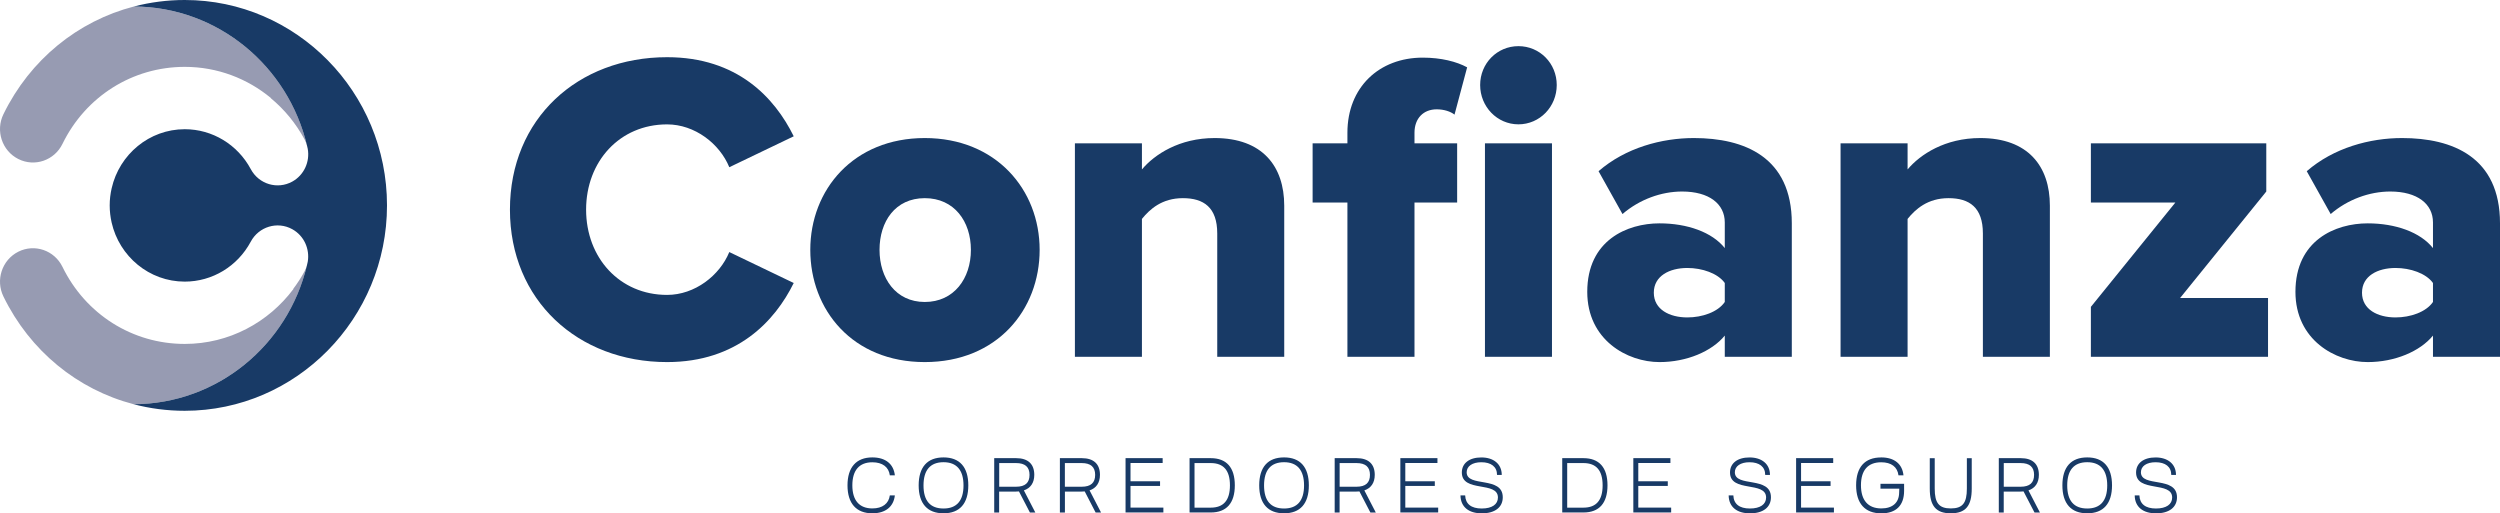
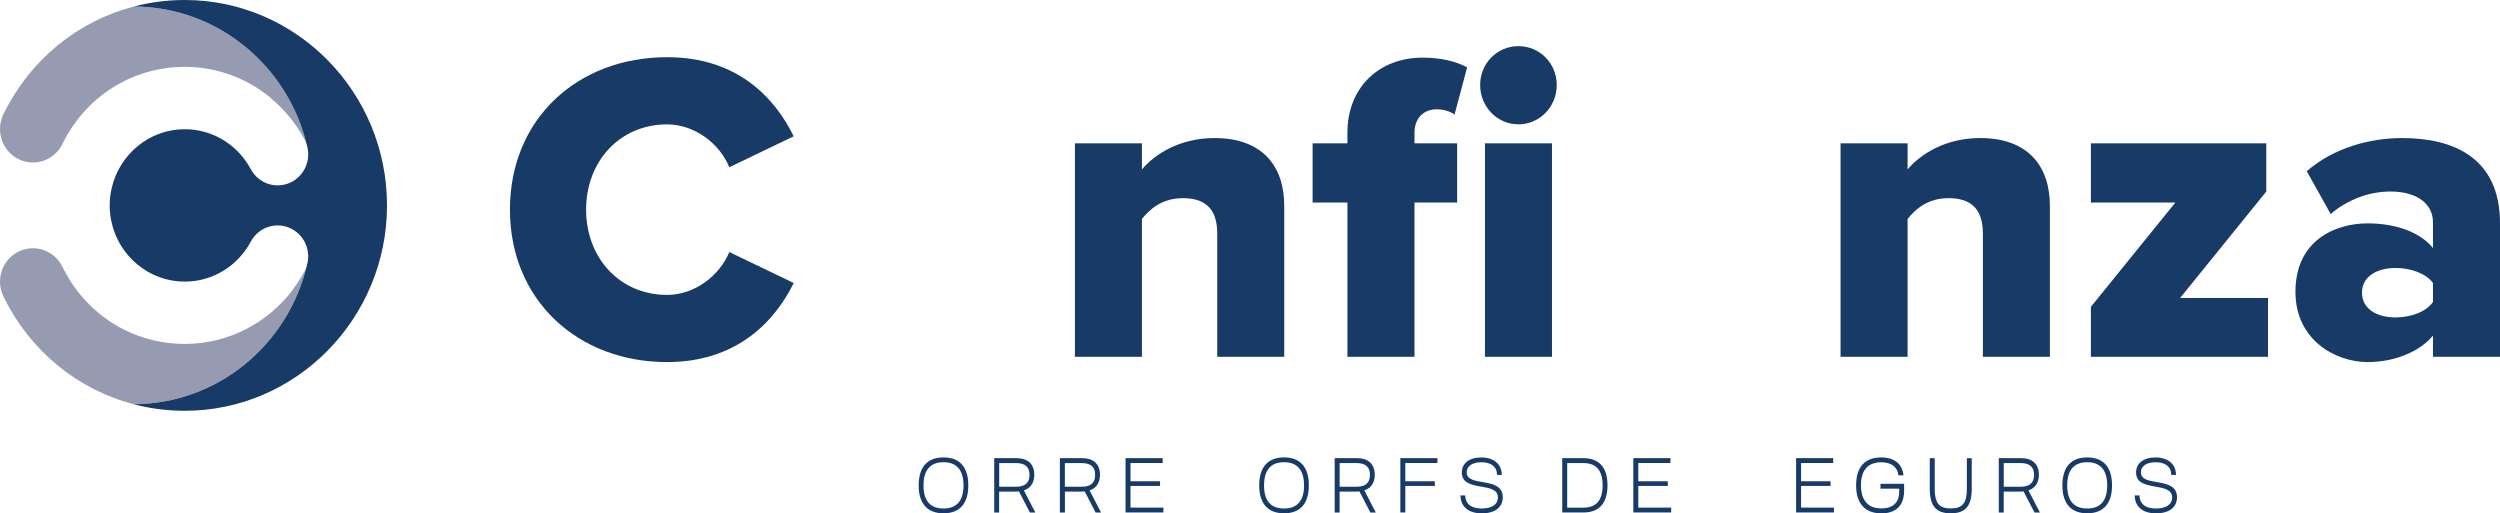
<svg xmlns="http://www.w3.org/2000/svg" width="263" height="54" viewBox="0 0 263 54" fill="none">
  <g clip-path="url(#clip0_71_713)">
    <path d="M53.646 22.054C53.646 12.477 60.791 6.017 70.176 6.017C77.548 6.017 81.483 10.248 83.5 14.338L76.722 17.592C75.715 15.127 73.104 13.085 70.176 13.085C65.186 13.085 61.658 16.988 61.658 22.054C61.658 27.12 65.186 31.024 70.176 31.024C73.104 31.024 75.715 28.977 76.722 26.516L83.5 29.771C81.532 33.77 77.548 38.091 70.176 38.091C60.791 38.091 53.646 31.582 53.646 22.054Z" fill="#183A66" />
-     <path d="M85.243 26.285C85.243 19.962 89.777 14.523 97.284 14.523C104.791 14.523 109.37 19.962 109.37 26.285C109.37 32.608 104.881 38.091 97.284 38.091C89.687 38.091 85.243 32.608 85.243 26.285ZM102.139 26.285C102.139 23.311 100.4 20.846 97.288 20.846C94.176 20.846 92.526 23.311 92.526 26.285C92.526 29.258 94.221 31.768 97.288 31.768C100.355 31.768 102.139 29.303 102.139 26.285Z" fill="#183A66" />
    <path d="M128.054 37.533V24.564C128.054 21.822 126.636 20.846 124.437 20.846C122.237 20.846 120.958 22.009 120.131 23.03V37.533H113.08V15.082H120.131V17.823C121.459 16.244 124.07 14.523 127.777 14.523C132.812 14.523 135.101 17.497 135.101 21.636V37.533H128.05H128.054Z" fill="#183A66" />
    <path d="M141.748 37.533V21.31H138.087V15.082H141.748V13.965C141.748 9.176 145.093 6.063 149.671 6.063C151.594 6.063 153.243 6.48 154.343 7.084L153.015 12.059C152.604 11.732 151.916 11.501 151.138 11.501C149.765 11.501 148.804 12.431 148.804 13.965V15.082H153.292V21.31H148.804V37.533H141.753H141.748ZM155.712 8.945C155.712 6.666 157.496 4.855 159.74 4.855C161.985 4.855 163.769 6.666 163.769 8.945C163.769 11.223 161.985 13.08 159.74 13.08C157.496 13.08 155.712 11.219 155.712 8.945ZM156.217 37.533V15.082H163.268V37.533H156.217Z" fill="#183A66" />
-     <path d="M181.447 37.533V35.304C180.075 36.979 177.419 38.091 174.58 38.091C171.191 38.091 166.979 35.767 166.979 30.701C166.979 25.263 171.191 23.497 174.58 23.497C177.508 23.497 180.12 24.428 181.447 26.098V23.402C181.447 21.45 179.798 20.148 176.959 20.148C174.759 20.148 172.47 20.983 170.686 22.517L168.168 18.01C171.007 15.545 174.808 14.523 178.197 14.523C183.509 14.523 188.498 16.521 188.498 23.493V37.533H181.447ZM181.447 31.768V29.771C180.714 28.749 179.065 28.191 177.508 28.191C175.631 28.191 173.981 29.026 173.981 30.792C173.981 32.558 175.631 33.393 177.508 33.393C179.065 33.393 180.714 32.835 181.447 31.768Z" fill="#183A66" />
    <path d="M208.6 37.533V24.564C208.6 21.822 207.183 20.846 204.983 20.846C202.784 20.846 201.505 22.009 200.678 23.03V37.533H193.627V15.082H200.678V17.823C202.006 16.244 204.617 14.523 208.323 14.523C213.358 14.523 215.647 17.497 215.647 21.636V37.533H208.596H208.6Z" fill="#183A66" />
    <path d="M219.961 37.533V32.281L228.845 21.31H219.961V15.082H238.413V20.148L229.346 31.35H238.597V37.533H219.961Z" fill="#183A66" />
    <path d="M255.949 37.533V35.304C254.576 36.979 251.92 38.091 249.081 38.091C245.692 38.091 241.48 35.767 241.48 30.701C241.48 25.263 245.692 23.497 249.081 23.497C252.01 23.497 254.621 24.428 255.949 26.098V23.402C255.949 21.45 254.299 20.148 251.46 20.148C249.265 20.148 246.971 20.983 245.187 22.517L242.67 18.01C245.509 15.545 249.309 14.523 252.698 14.523C258.01 14.523 263 16.521 263 23.493V37.533H255.949ZM255.949 31.768V29.771C255.216 28.749 253.57 28.191 252.01 28.191C250.132 28.191 248.483 29.026 248.483 30.792C248.483 32.558 250.132 33.393 252.01 33.393C253.566 33.393 255.216 32.835 255.949 31.768Z" fill="#183A66" />
-     <path d="M91.773 48.119C93.149 48.119 94.009 48.806 94.139 50.005H93.61C93.496 49.133 92.836 48.632 91.773 48.632C90.396 48.632 89.667 49.472 89.667 51.06C89.667 52.648 90.408 53.487 91.773 53.487C92.836 53.487 93.496 52.978 93.61 52.114H94.139C94.009 53.313 93.141 54 91.773 54C90.082 54 89.157 52.962 89.157 51.06C89.157 49.157 90.082 48.119 91.773 48.119Z" fill="#183A66" />
    <path d="M99.259 48.119C100.958 48.119 101.866 49.141 101.866 51.06C101.866 52.978 100.958 54 99.259 54C97.561 54 96.644 52.978 96.644 51.06C96.644 49.141 97.553 48.119 99.259 48.119ZM99.259 53.495C100.652 53.495 101.361 52.668 101.361 51.068C101.361 49.468 100.652 48.624 99.259 48.624C97.866 48.624 97.153 49.451 97.153 51.068C97.153 52.685 97.862 53.495 99.259 53.495Z" fill="#183A66" />
    <path d="M104.591 53.917V48.198H106.901C108.147 48.198 108.807 48.818 108.807 49.956C108.807 50.783 108.42 51.353 107.712 51.589L108.917 53.917H108.347L107.194 51.697C107.096 51.705 106.995 51.713 106.881 51.713H105.109V53.917H104.587H104.591ZM105.117 48.715V51.204H106.889C107.862 51.204 108.306 50.779 108.306 49.956C108.306 49.133 107.846 48.715 106.889 48.715H105.117Z" fill="#183A66" />
    <path d="M111.5 53.917V48.198H113.809C115.056 48.198 115.716 48.818 115.716 49.956C115.716 50.783 115.329 51.353 114.624 51.589L115.83 53.917H115.259L114.111 51.697C114.013 51.705 113.911 51.713 113.797 51.713H112.029V53.917H111.508H111.5ZM112.025 48.715V51.204H113.793C114.767 51.204 115.211 50.779 115.211 49.956C115.211 49.133 114.75 48.715 113.793 48.715H112.025Z" fill="#183A66" />
    <path d="M118.408 53.917V48.198H122.311V48.711H118.93V50.63H122.038V51.122H118.93V53.4H122.388V53.913H118.404L118.408 53.917Z" fill="#183A66" />
-     <path d="M125.141 53.917V48.198H127.37C129.027 48.198 129.903 49.178 129.903 51.056C129.903 52.933 129.027 53.913 127.37 53.913H125.141V53.917ZM127.37 53.404C128.722 53.404 129.39 52.627 129.39 51.06C129.39 49.492 128.722 48.715 127.37 48.715H125.663V53.404H127.37Z" fill="#183A66" />
    <path d="M135.084 48.119C136.783 48.119 137.691 49.141 137.691 51.06C137.691 52.978 136.783 54 135.084 54C133.386 54 132.469 52.978 132.469 51.06C132.469 49.141 133.378 48.119 135.084 48.119ZM135.084 53.495C136.478 53.495 137.186 52.668 137.186 51.068C137.186 49.468 136.478 48.624 135.084 48.624C133.691 48.624 132.979 49.451 132.979 51.068C132.979 52.685 133.687 53.495 135.084 53.495Z" fill="#183A66" />
    <path d="M140.408 53.917V48.198H142.718C143.964 48.198 144.624 48.818 144.624 49.956C144.624 50.783 144.237 51.353 143.529 51.589L144.734 53.917H144.164L143.011 51.697C142.913 51.705 142.812 51.713 142.698 51.713H140.926V53.917H140.404H140.408ZM140.93 48.715V51.204H142.702C143.675 51.204 144.119 50.779 144.119 49.956C144.119 49.133 143.659 48.715 142.702 48.715H140.93Z" fill="#183A66" />
-     <path d="M147.317 53.917V48.198H151.219V48.711H147.838V50.63H150.942V51.122H147.838V53.4H151.296V53.913H147.313L147.317 53.917Z" fill="#183A66" />
+     <path d="M147.317 53.917V48.198H151.219V48.711H147.838V50.63H150.942V51.122H147.838V53.4V53.913H147.313L147.317 53.917Z" fill="#183A66" />
    <path d="M154.136 52.114C154.168 53.02 154.779 53.495 155.875 53.495C156.971 53.495 157.582 53.053 157.582 52.337C157.582 50.58 153.785 51.854 153.785 49.707C153.785 48.736 154.567 48.123 155.838 48.123C157.109 48.123 157.985 48.802 157.985 49.96H157.488C157.488 49.104 156.869 48.628 155.838 48.628C154.881 48.628 154.294 49.046 154.294 49.683C154.294 51.308 158.091 50.042 158.091 52.313C158.091 53.367 157.264 54.004 155.887 54.004C154.51 54.004 153.659 53.326 153.643 52.118H154.14L154.136 52.114Z" fill="#183A66" />
    <path d="M164.347 53.917V48.198H166.576C168.233 48.198 169.109 49.178 169.109 51.056C169.109 52.933 168.233 53.913 166.576 53.913H164.347V53.917ZM166.576 53.404C167.928 53.404 168.596 52.627 168.596 51.06C168.596 49.492 167.928 48.715 166.576 48.715H164.869V53.404H166.576Z" fill="#183A66" />
    <path d="M171.826 53.917V48.198H175.728V48.711H172.348V50.63H175.451V51.122H172.348V53.4H175.806V53.913H171.822L171.826 53.917Z" fill="#183A66" />
-     <path d="M182.348 52.114C182.38 53.02 182.991 53.495 184.087 53.495C185.183 53.495 185.794 53.053 185.794 52.337C185.794 50.58 181.997 51.854 181.997 49.707C181.997 48.736 182.775 48.123 184.05 48.123C185.325 48.123 186.201 48.802 186.201 49.96H185.7C185.7 49.104 185.081 48.628 184.05 48.628C183.093 48.628 182.506 49.046 182.506 49.683C182.506 51.308 186.303 50.042 186.303 52.313C186.303 53.367 185.476 54.004 184.099 54.004C182.722 54.004 181.871 53.326 181.855 52.118H182.356L182.348 52.114Z" fill="#183A66" />
    <path d="M188.95 53.917V48.198H192.853V48.711H189.472V50.63H192.576V51.122H189.472V53.4H192.93V53.913H188.946L188.95 53.917Z" fill="#183A66" />
    <path d="M197.896 48.119C199.281 48.119 200.124 48.798 200.246 50.005H199.72C199.606 49.116 198.963 48.632 197.904 48.632C196.503 48.632 195.773 49.468 195.773 51.051C195.773 52.635 196.523 53.487 197.916 53.487C199.105 53.487 199.782 52.875 199.79 51.821C199.79 51.705 199.798 51.527 199.806 51.411H197.826V50.898H200.311V51.635C200.311 53.169 199.468 54.004 197.92 54.004C196.197 54.004 195.264 52.974 195.264 51.056C195.264 49.137 196.181 48.123 197.896 48.123V48.119Z" fill="#183A66" />
    <path d="M203.012 51.403V48.202H203.533V51.403C203.533 52.912 203.977 53.487 205.224 53.487C206.47 53.487 206.914 52.916 206.914 51.403V48.202H207.427V51.403C207.427 53.222 206.784 54 205.224 54C203.663 54 203.012 53.222 203.012 51.403Z" fill="#183A66" />
    <path d="M210.274 53.917V48.198H212.584C213.831 48.198 214.49 48.818 214.49 49.956C214.49 50.783 214.103 51.353 213.395 51.589L214.6 53.917H214.03L212.877 51.697C212.78 51.705 212.678 51.713 212.564 51.713H210.792V53.917H210.27H210.274ZM210.796 48.715V51.204H212.568C213.541 51.204 213.985 50.779 213.985 49.956C213.985 49.133 213.525 48.715 212.568 48.715H210.796Z" fill="#183A66" />
    <path d="M219.578 48.119C221.277 48.119 222.185 49.141 222.185 51.06C222.185 52.978 221.277 54 219.578 54C217.879 54 216.963 52.978 216.963 51.06C216.963 49.141 217.871 48.119 219.578 48.119ZM219.578 53.495C220.971 53.495 221.68 52.668 221.68 51.068C221.68 49.468 220.971 48.624 219.578 48.624C218.185 48.624 217.472 49.451 217.472 51.068C217.472 52.685 218.181 53.495 219.578 53.495Z" fill="#183A66" />
    <path d="M225.065 52.114C225.097 53.02 225.708 53.495 226.804 53.495C227.9 53.495 228.511 53.053 228.511 52.337C228.511 50.58 224.715 51.854 224.715 49.707C224.715 48.736 225.497 48.123 226.768 48.123C228.038 48.123 228.914 48.802 228.914 49.96H228.417C228.417 49.104 227.798 48.628 226.768 48.628C225.81 48.628 225.224 49.046 225.224 49.683C225.224 51.308 229.02 50.042 229.02 52.313C229.02 53.367 228.193 54.004 226.816 54.004C225.44 54.004 224.588 53.326 224.572 52.118H225.069L225.065 52.114Z" fill="#183A66" />
    <path d="M32.289 27.93C32.228 28.137 32.143 28.34 32.037 28.538C31.686 29.196 31.283 29.816 30.843 30.399H30.872C28.249 33.91 24.098 36.181 19.434 36.181C13.939 36.181 9.01 33.071 6.57 28.071C5.719 26.33 3.642 25.619 1.927 26.479C0.212 27.343 -0.489 29.452 0.362 31.193C3.161 36.929 8.167 40.982 14.057 42.524C22.892 42.495 30.293 36.284 32.289 27.93Z" fill="#979BB2" />
    <path d="M0.362 12.013C-0.489 13.754 0.212 15.863 1.927 16.728C3.642 17.592 5.719 16.881 6.57 15.14C9.01 10.14 13.943 7.034 19.438 7.034C22.876 7.034 26.037 8.267 28.509 10.322H28.481C29.911 11.505 31.128 12.969 32.041 14.672C32.159 14.892 32.249 15.123 32.31 15.355C30.342 6.972 22.941 0.728 14.094 0.682C8.183 2.217 3.165 6.273 0.362 12.013Z" fill="#979BB2" />
    <path d="M19.434 0C17.601 0 15.809 0.236 14.09 0.682C22.937 0.728 30.338 6.972 32.306 15.355C32.33 15.454 32.351 15.553 32.375 15.657C32.615 17.005 31.996 18.415 30.746 19.105C29.181 19.966 27.23 19.378 26.383 17.795C24.994 15.202 22.334 13.593 19.438 13.593C15.699 13.593 12.558 16.248 11.748 19.8C11.613 20.383 11.54 20.987 11.54 21.612C11.54 22.236 11.613 22.831 11.743 23.41C12.55 26.967 15.691 29.626 19.434 29.626C22.334 29.626 24.994 28.017 26.379 25.424C27.226 23.841 29.177 23.249 30.742 24.109C31.988 24.796 32.603 26.194 32.375 27.538C32.346 27.67 32.318 27.798 32.285 27.93C30.289 36.284 22.892 42.495 14.053 42.524C15.78 42.975 17.585 43.215 19.43 43.215C31.165 43.215 40.713 33.522 40.713 21.607C40.713 9.693 31.169 0 19.434 0Z" fill="#183A66" />
  </g>
  <defs>
    <clipPath id="clip0_71_713">
      <rect width="263" height="54" fill="white" />
    </clipPath>
  </defs>
</svg>